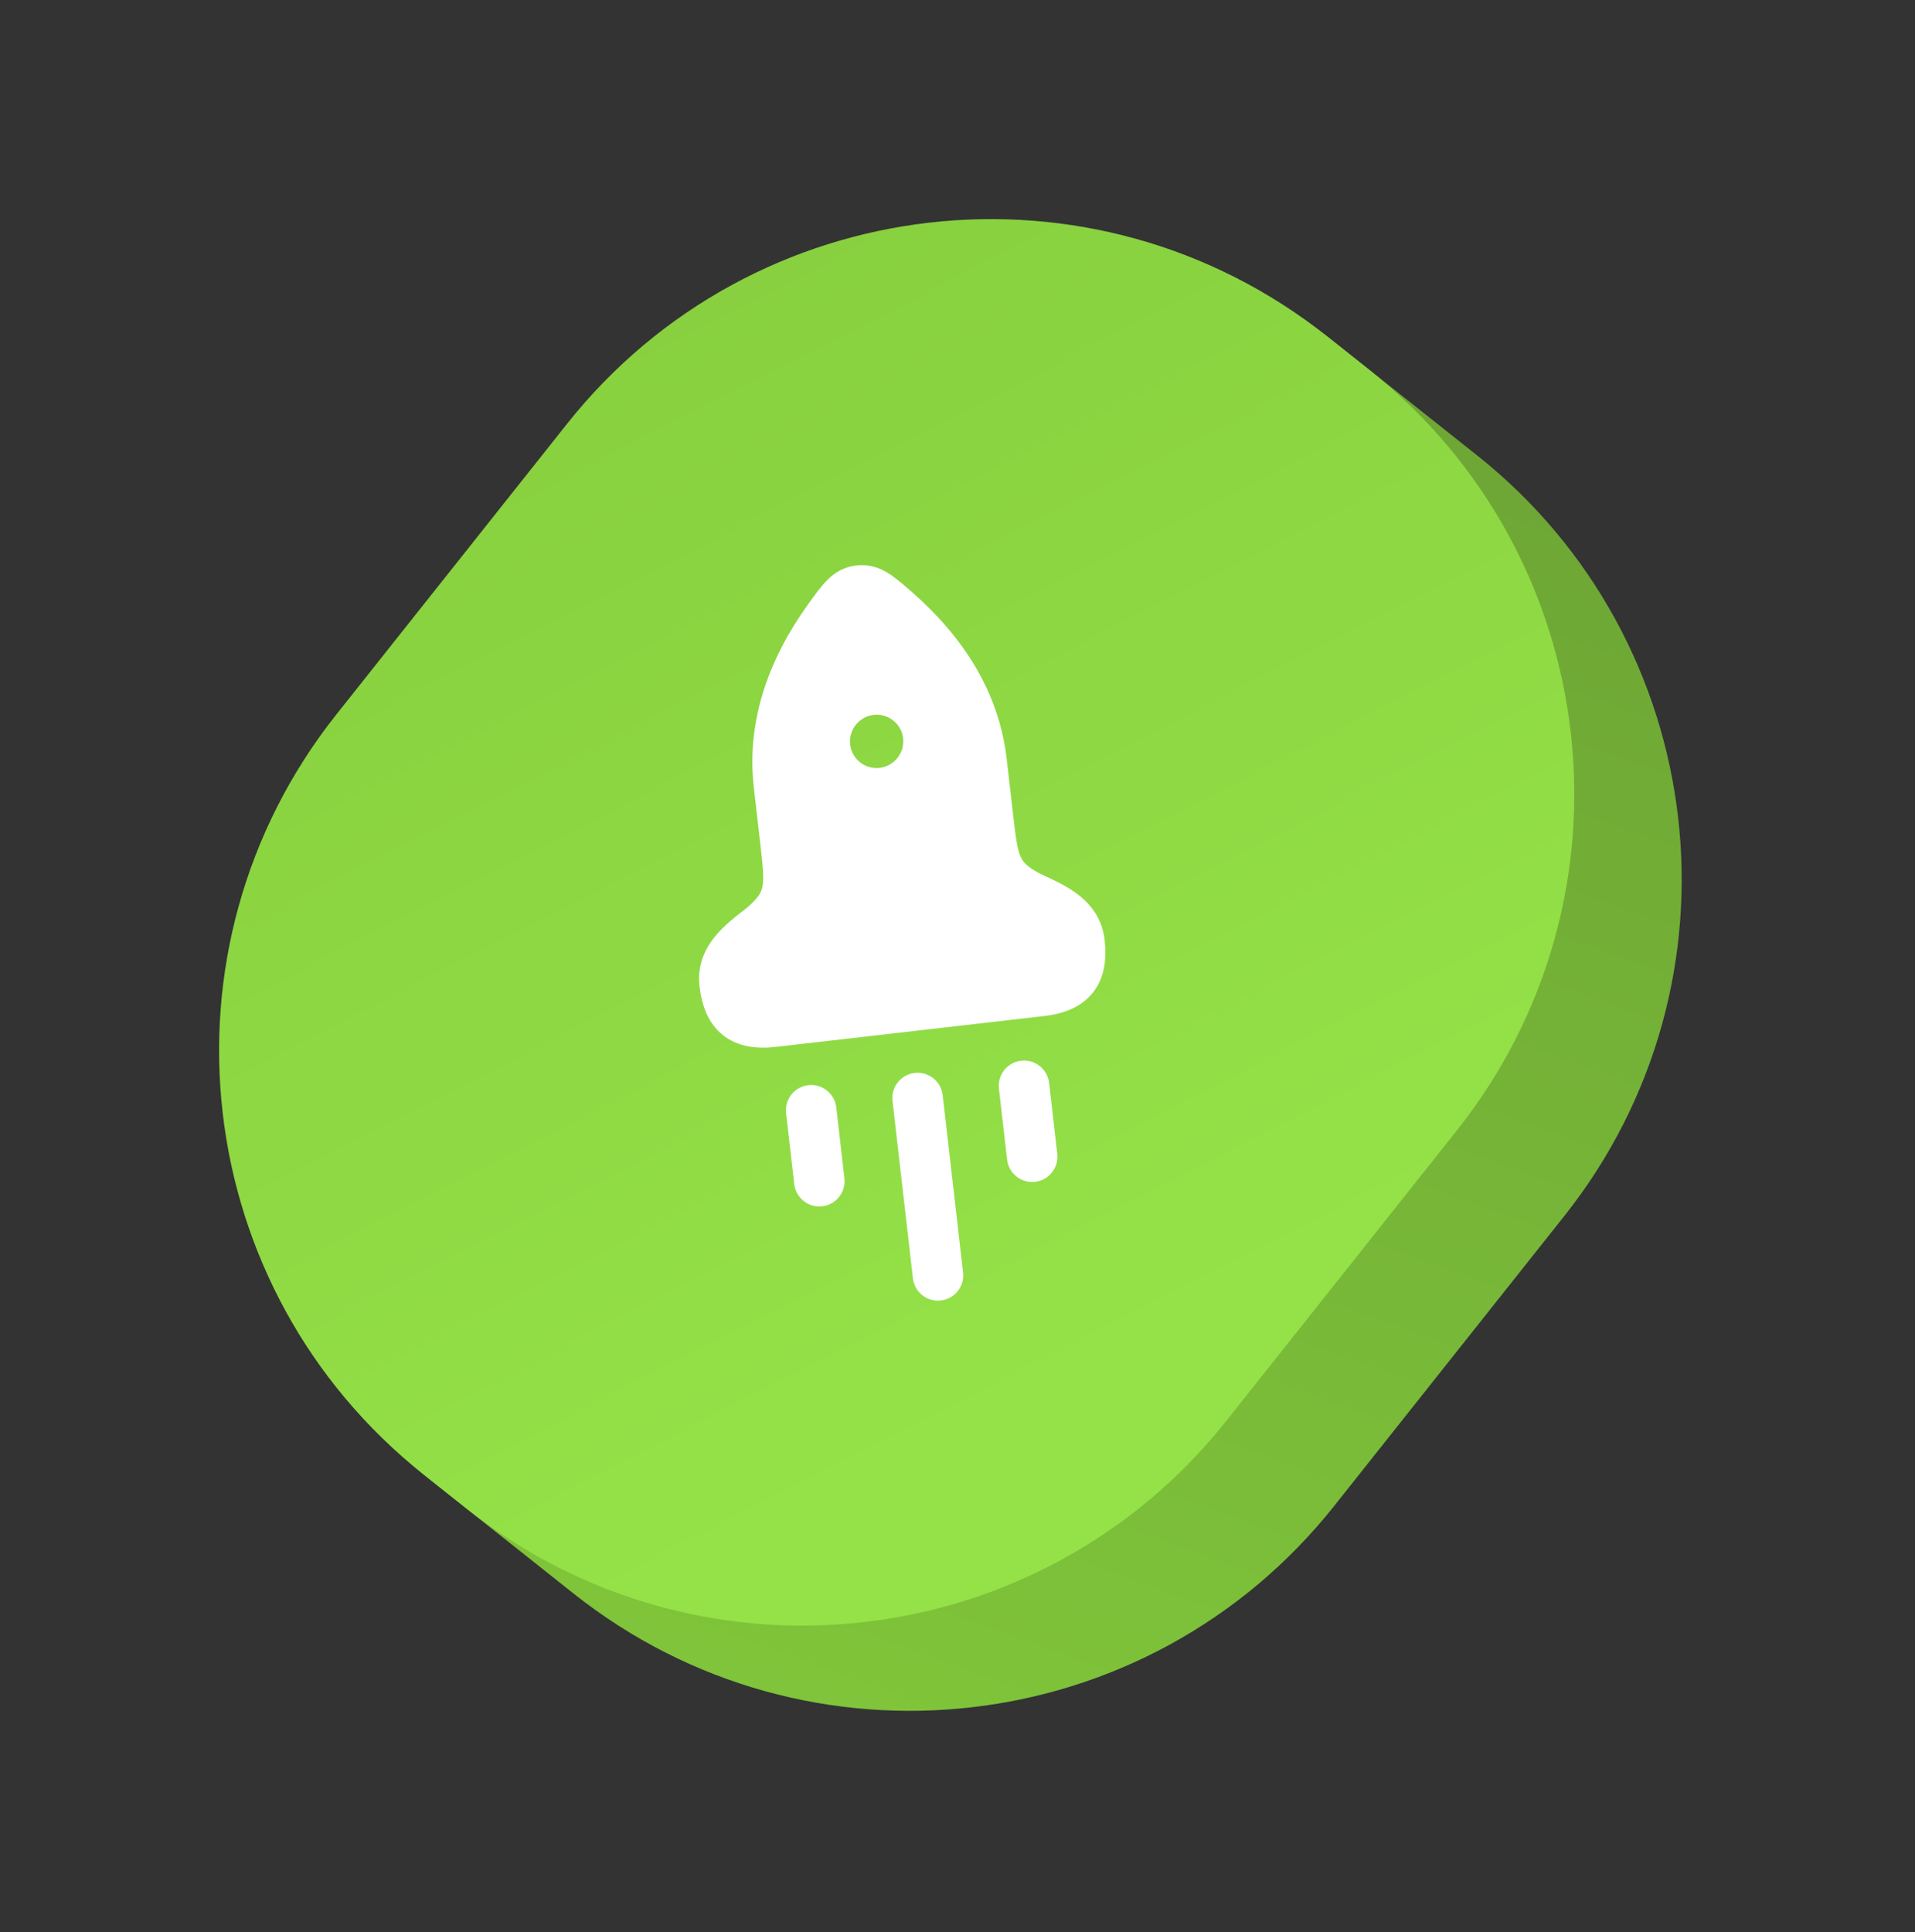
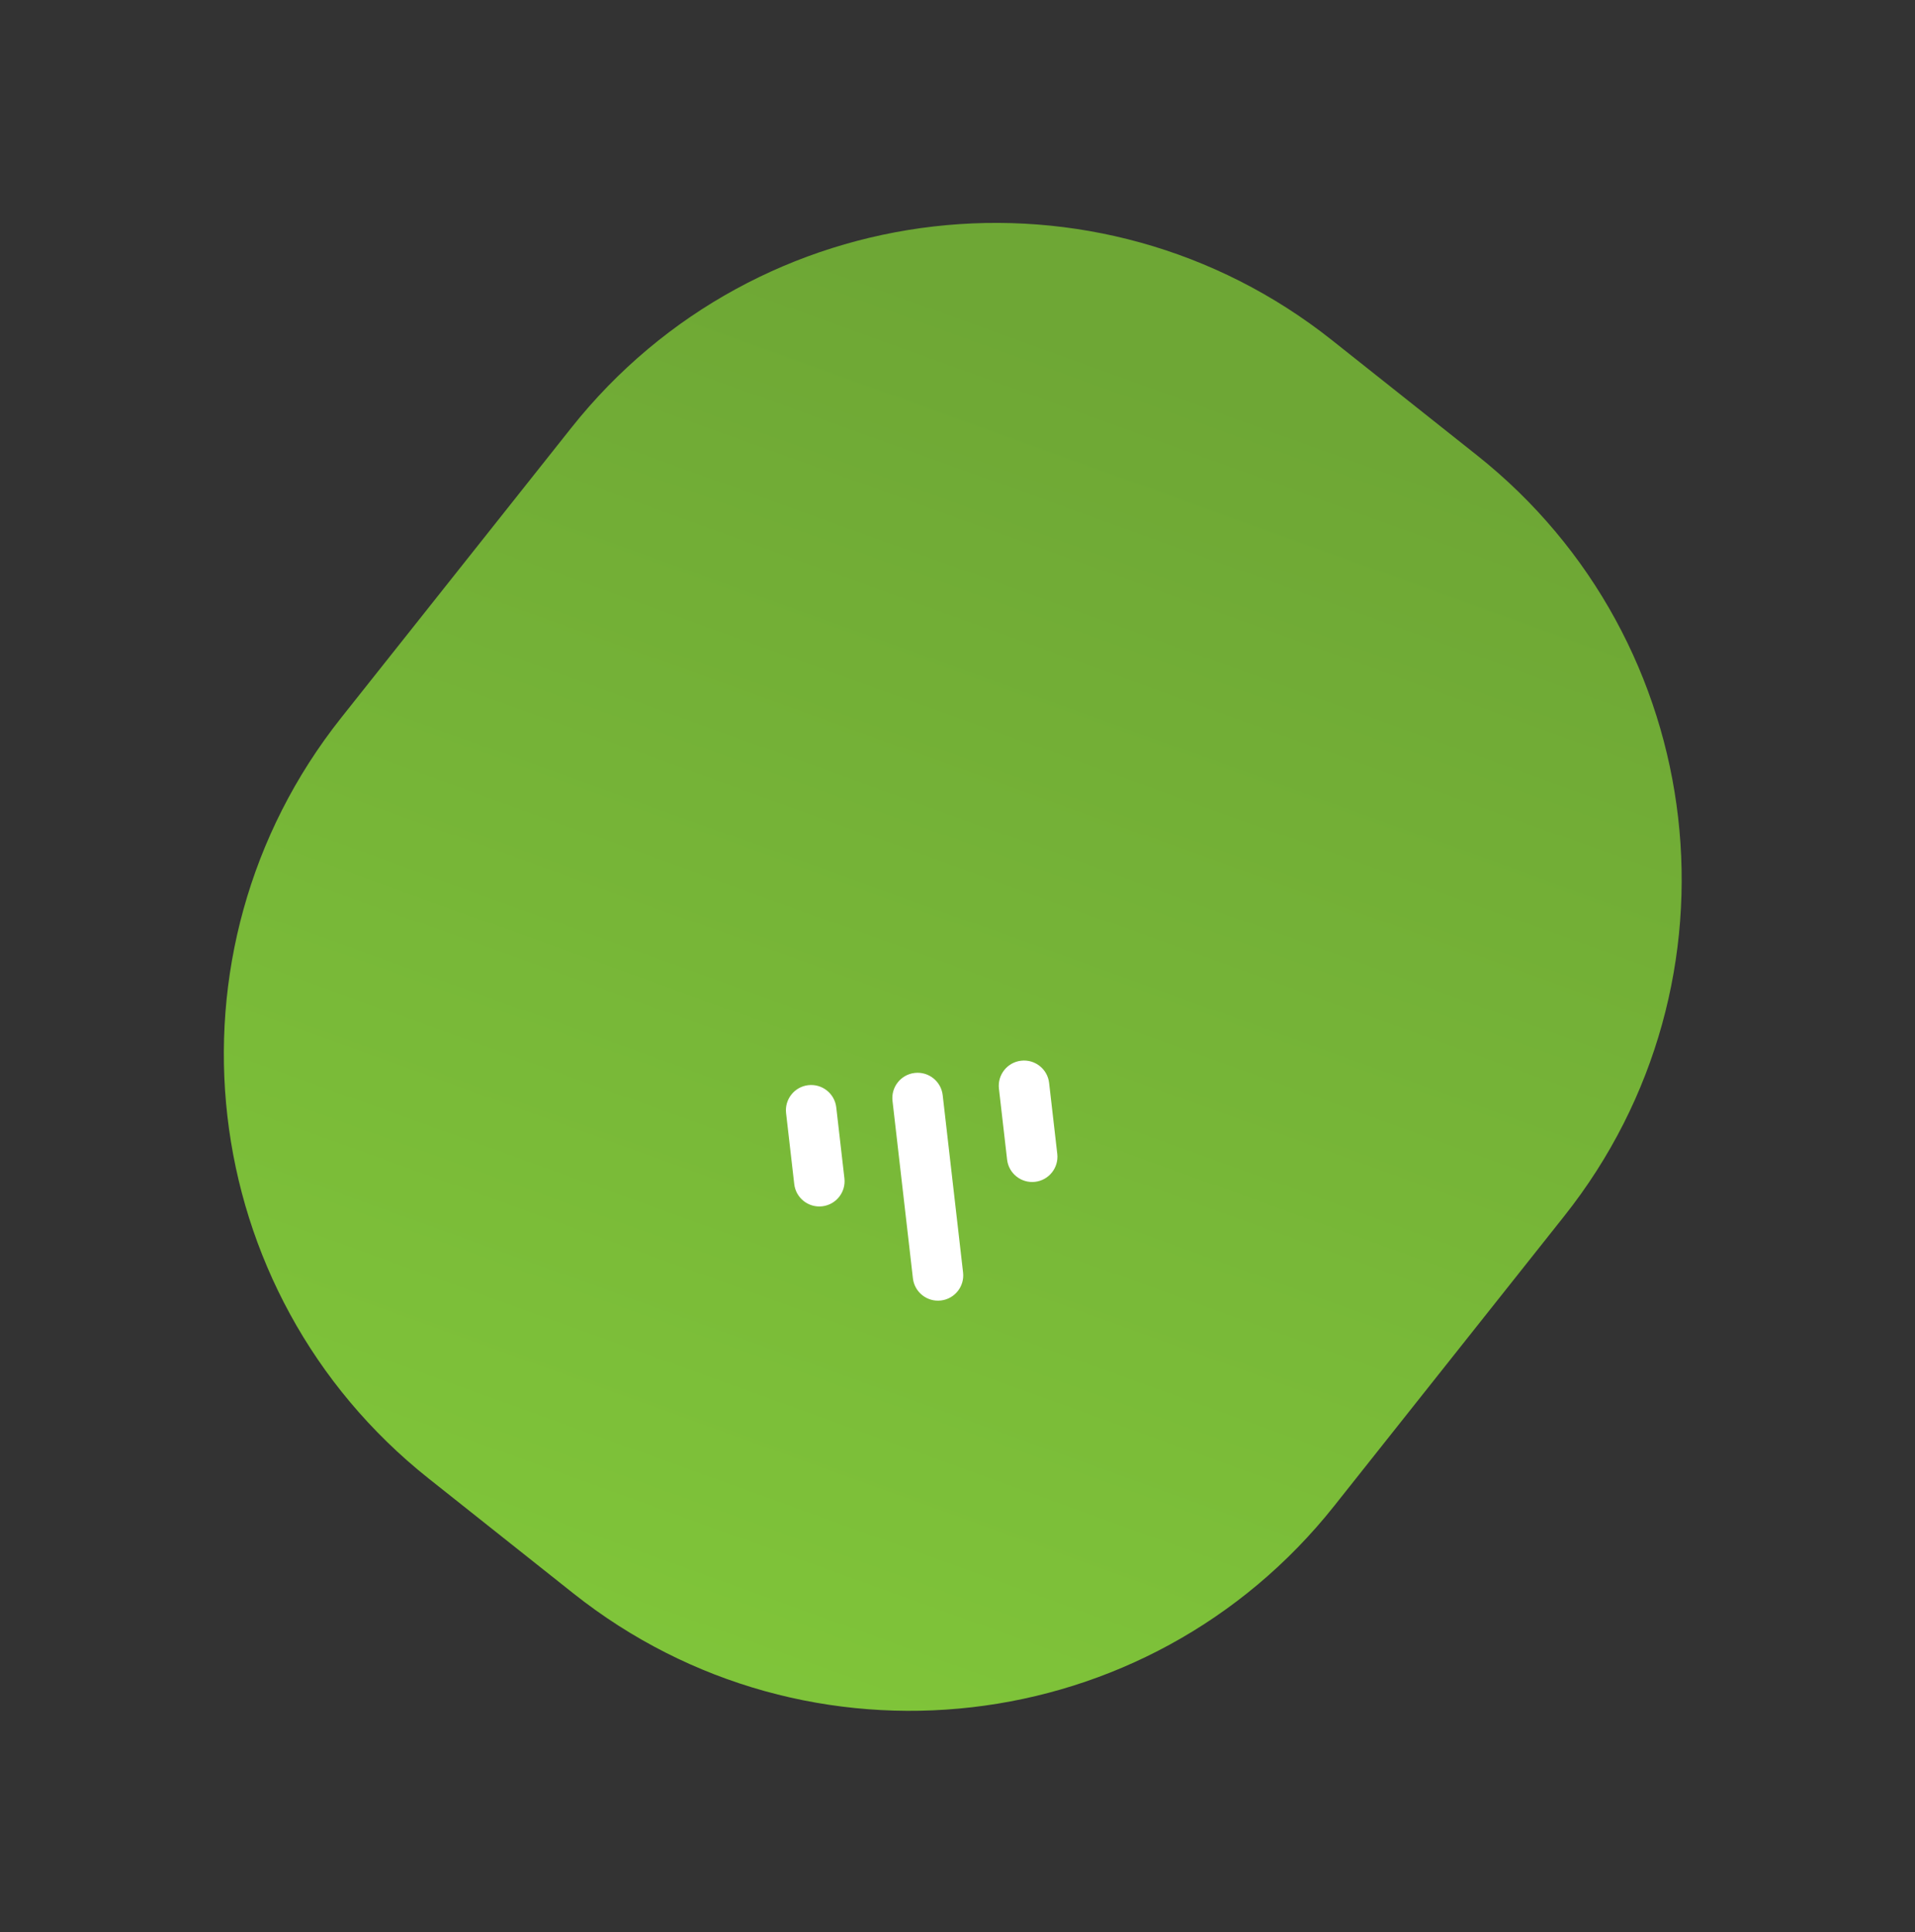
<svg xmlns="http://www.w3.org/2000/svg" width="113" height="114" viewBox="0 0 113 114" fill="none">
  <rect x="0" y="0" width="113" height="114" fill="#333333" stroke="none" />
  <path d="M33.713 25.241L20.135 42.347C9.164 56.17 11.475 76.269 25.297 87.24L33.835 94.017C47.657 104.989 67.756 102.678 78.728 88.855L92.306 71.749C103.277 57.927 100.966 37.828 87.144 26.856L78.606 20.079C64.784 9.108 44.684 11.419 33.713 25.241Z" fill="url(#paint0_linear_119_6402)" />
-   <path d="M33.459 25.008L19.85 42.154C8.887 55.965 11.196 76.048 25.008 87.011L27.506 88.994C41.317 99.957 61.401 97.647 72.363 83.836L85.973 66.69C96.936 52.879 94.626 32.795 80.815 21.833L78.317 19.85C64.505 8.887 44.422 11.196 33.459 25.008Z" fill="url(#paint1_linear_119_6402)" />
-   <path fill-rule="evenodd" clip-rule="evenodd" d="M50.532 33.363C49.822 33.444 49.288 33.761 48.838 34.202C48.457 34.574 48.049 35.144 47.677 35.663C45.443 38.778 44.017 42.432 44.484 46.493L44.861 49.766C45.025 51.195 45.085 51.84 44.99 52.316C44.924 52.646 44.767 52.965 44.076 53.561C43.465 54.03 42.699 54.617 42.155 55.301C41.555 56.053 41.141 57.005 41.278 58.197C41.409 59.336 41.79 60.387 42.661 61.078C43.531 61.768 44.641 61.901 45.779 61.77L61.608 59.95C62.746 59.82 63.798 59.438 64.488 58.568C65.179 57.697 65.312 56.587 65.181 55.449C65.044 54.256 64.425 53.424 63.67 52.827C62.984 52.285 62.106 51.887 61.404 51.569C60.596 51.145 60.37 50.87 60.231 50.563C60.03 50.121 59.943 49.48 59.778 48.051L59.402 44.778C58.935 40.717 56.717 37.482 53.835 34.955C53.355 34.534 52.828 34.072 52.373 33.795C51.834 33.469 51.242 33.281 50.532 33.363ZM50.495 42.774C49.956 43.453 50.07 44.439 50.748 44.978C51.426 45.516 52.413 45.403 52.952 44.724L52.96 44.713C53.499 44.035 53.386 43.048 52.707 42.51C52.029 41.971 51.042 42.085 50.504 42.763L50.495 42.774Z" fill="white" />
  <path fill-rule="evenodd" clip-rule="evenodd" d="M47.695 64.029C48.513 63.935 49.252 64.522 49.346 65.339L49.827 69.526C49.921 70.343 49.334 71.082 48.517 71.176C47.7 71.27 46.961 70.684 46.867 69.866L46.385 65.679C46.291 64.862 46.878 64.123 47.695 64.029ZM52.665 64.957C52.571 64.14 53.158 63.401 53.975 63.307C54.793 63.213 55.532 63.799 55.626 64.617L56.829 75.084C56.923 75.901 56.337 76.64 55.519 76.734C54.702 76.828 53.963 76.242 53.869 75.424L52.665 64.957ZM60.255 62.585C61.073 62.491 61.812 63.077 61.906 63.895L62.387 68.082C62.481 68.899 61.895 69.638 61.077 69.732C60.26 69.826 59.521 69.239 59.427 68.422L58.945 64.235C58.851 63.418 59.438 62.679 60.255 62.585Z" fill="white" />
  <defs>
    <linearGradient id="paint0_linear_119_6402" x1="90.484" y1="29.595" x2="60.359" y2="112.956" gradientUnits="userSpaceOnUse">
      <stop stop-color="#6EA735" />
      <stop offset="1" stop-color="#81C73A" />
    </linearGradient>
    <linearGradient id="paint1_linear_119_6402" x1="32.044" y1="-16.79" x2="79.168" y2="75.263" gradientUnits="userSpaceOnUse">
      <stop stop-color="#81C73A" />
      <stop offset="1" stop-color="#95E248" />
    </linearGradient>
  </defs>
</svg>